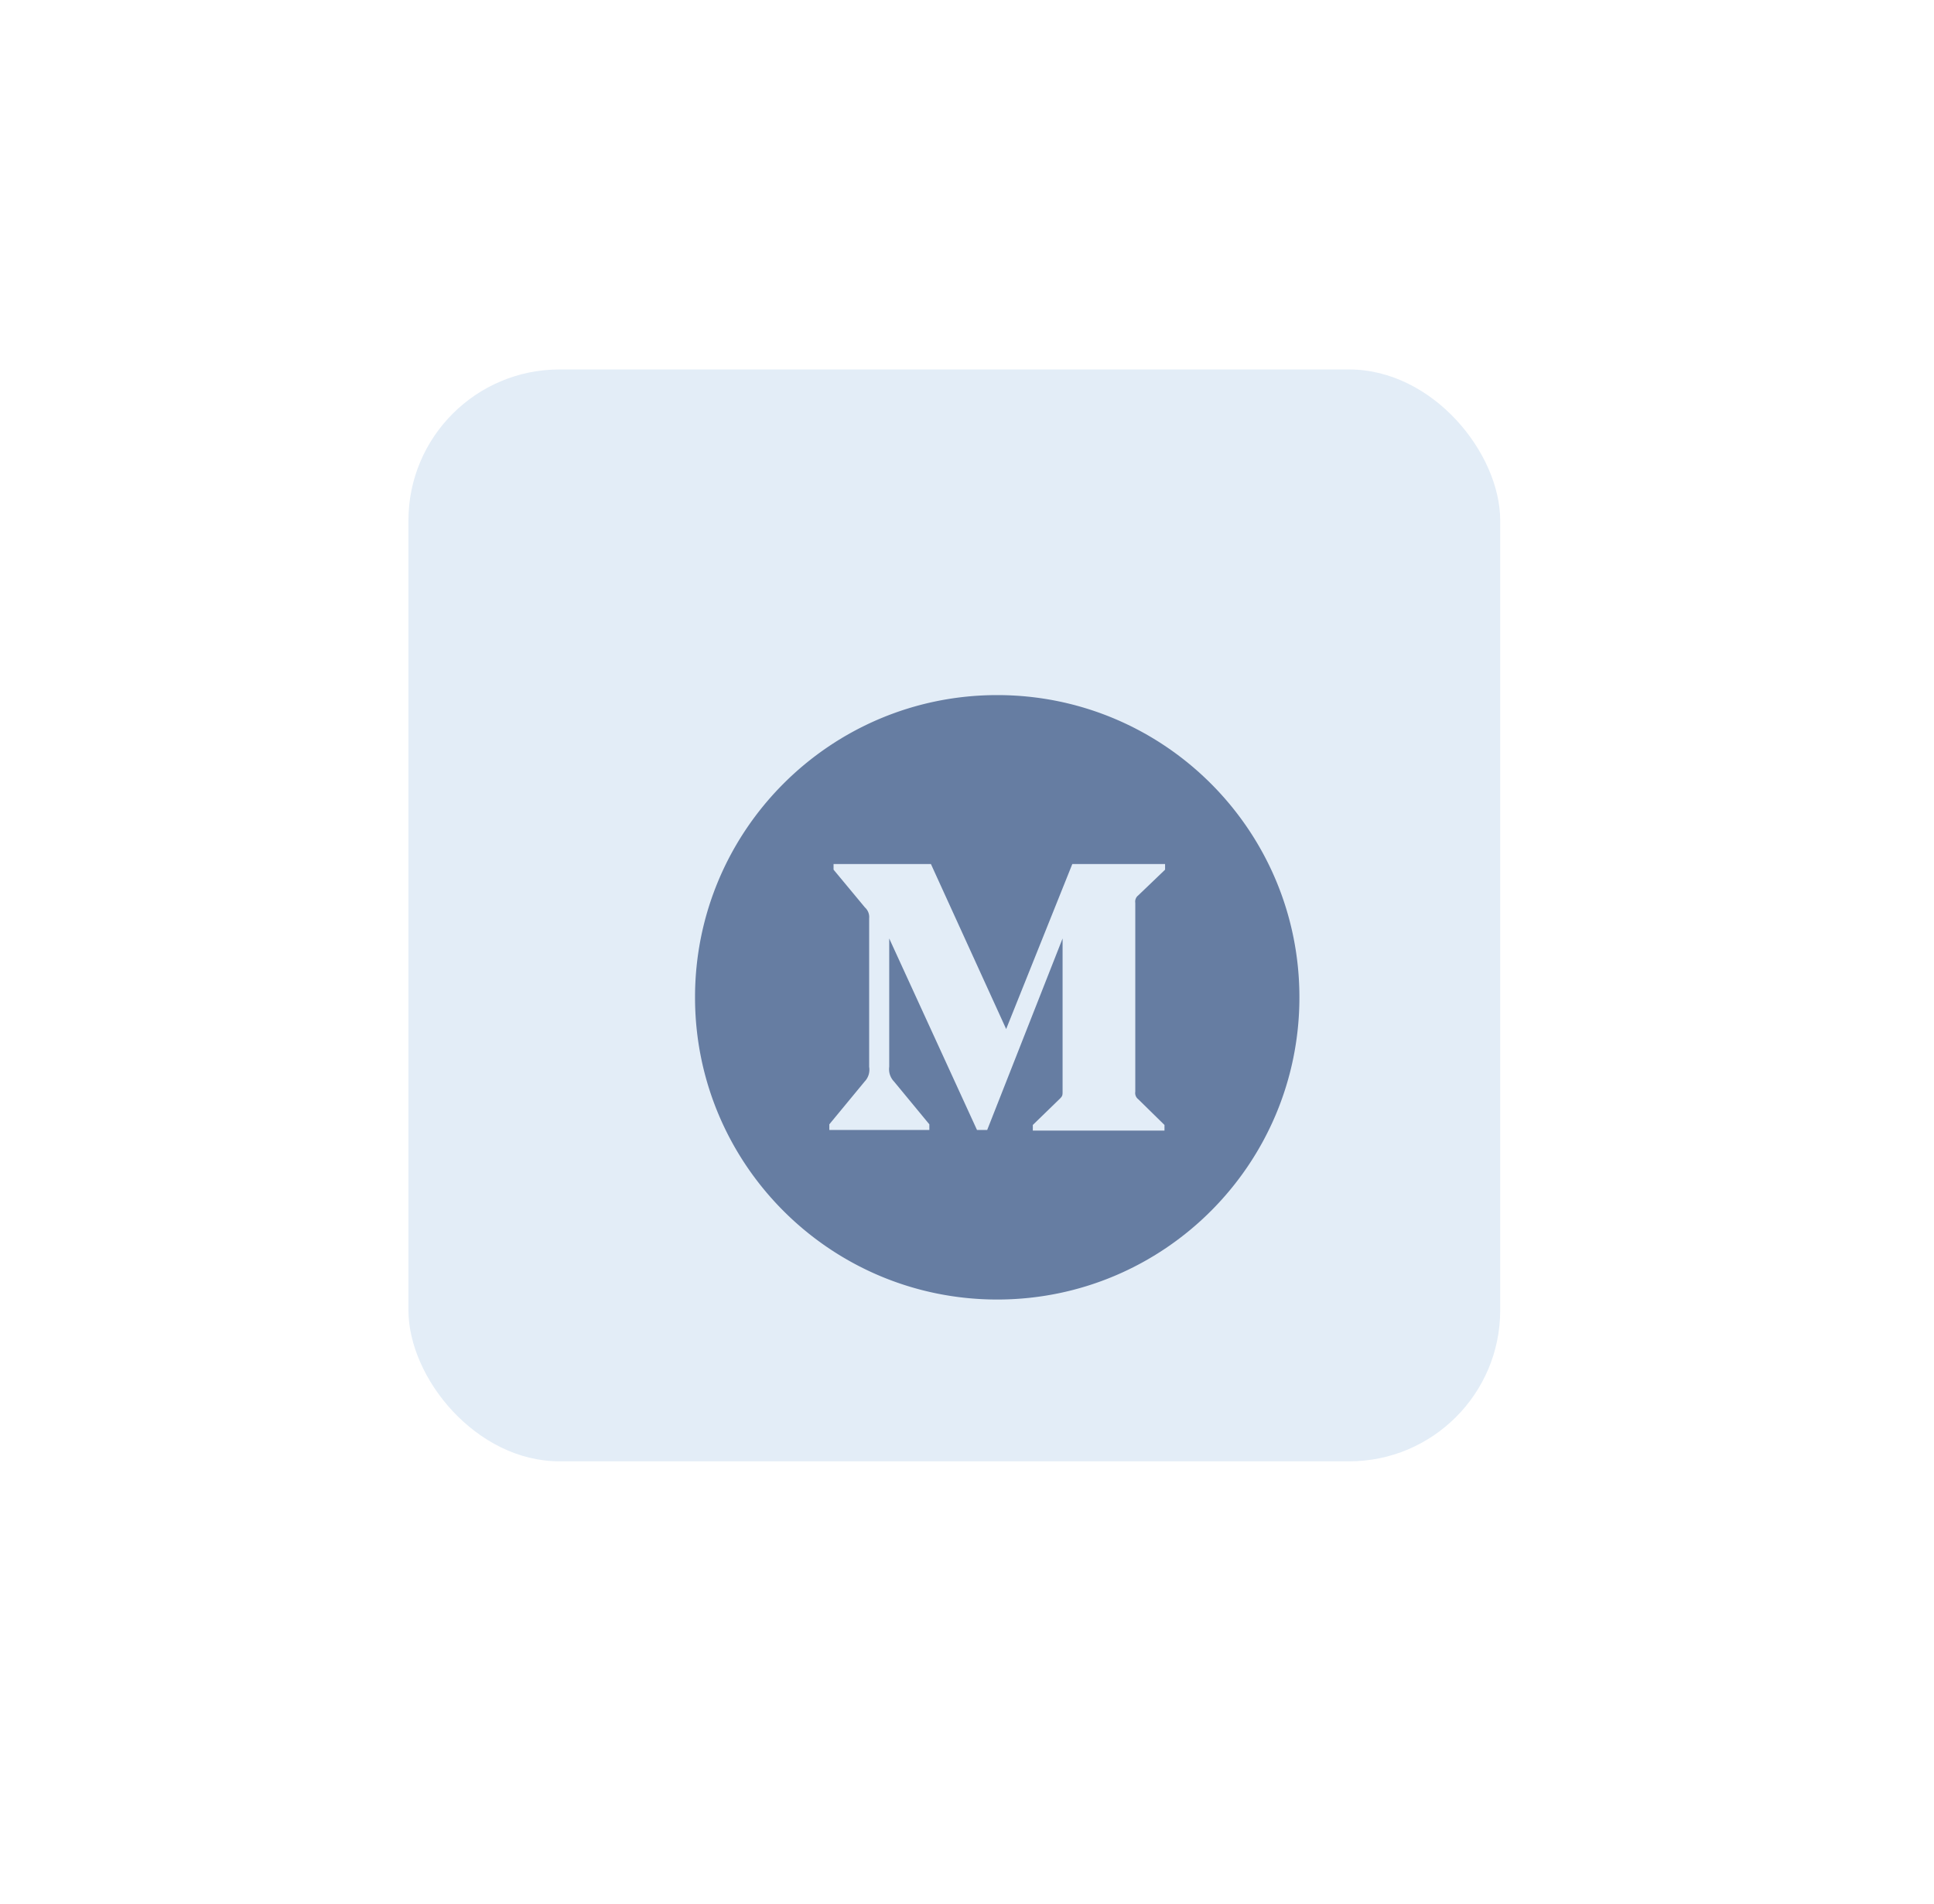
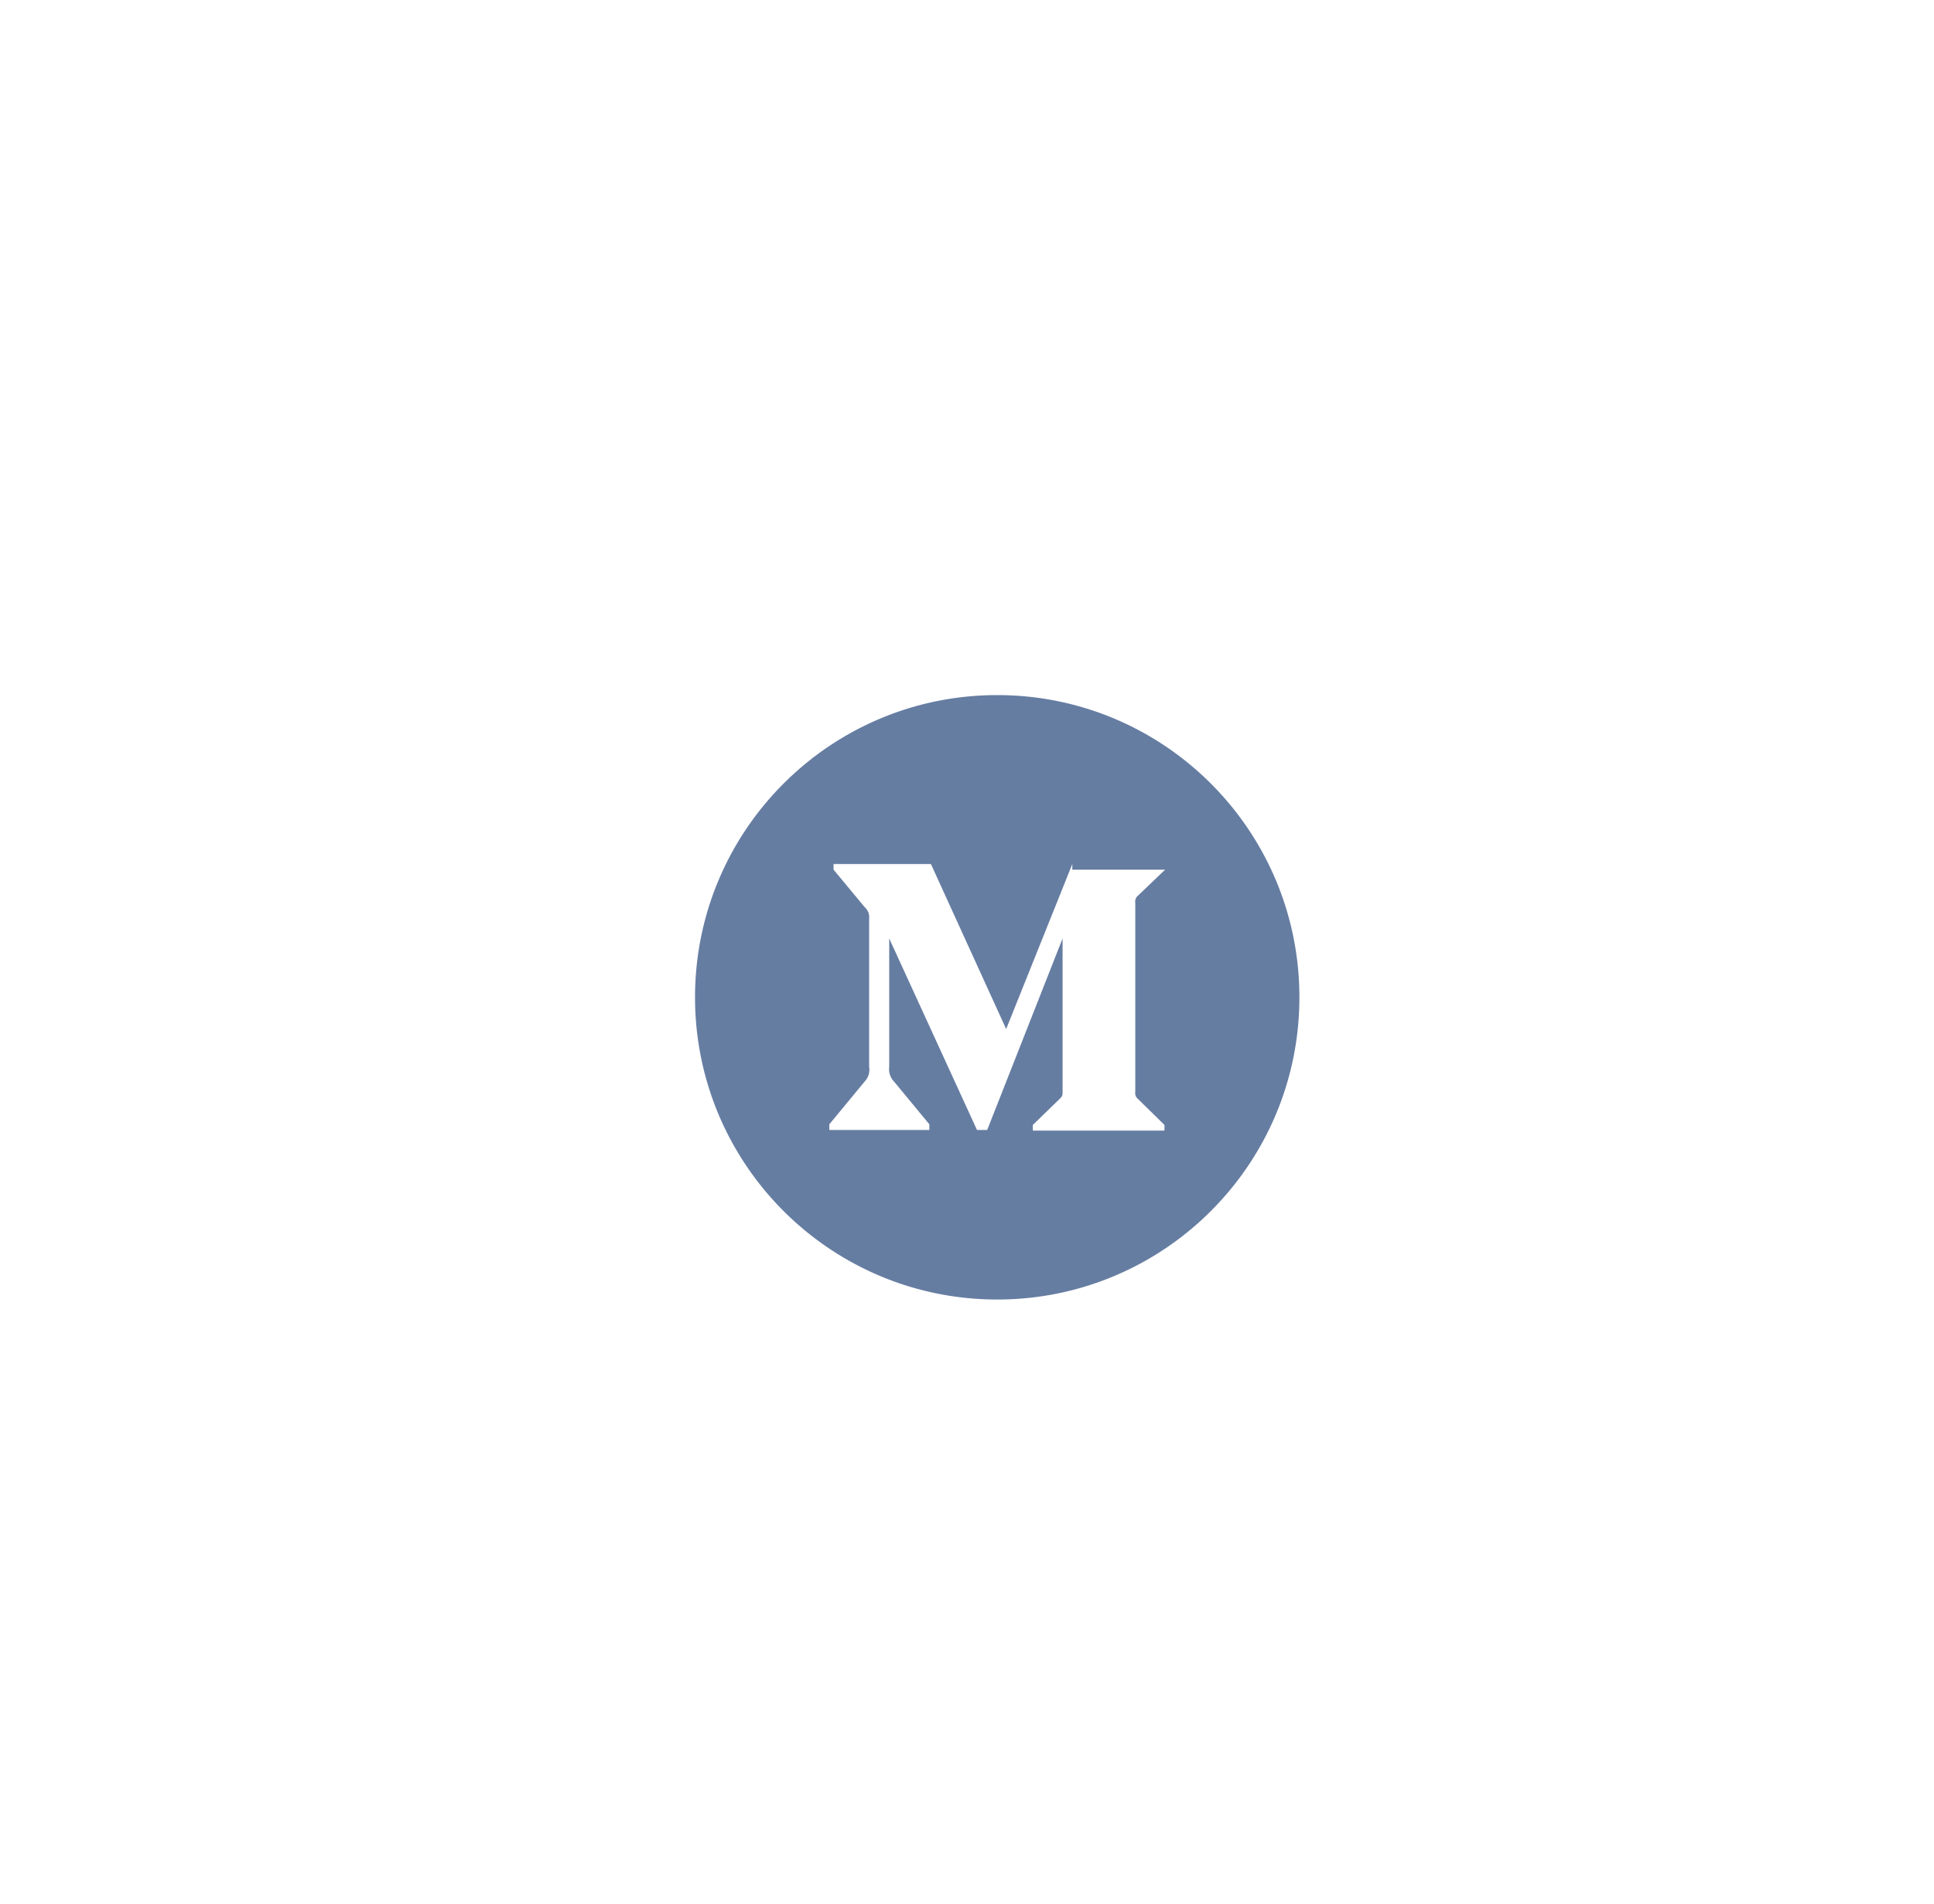
<svg xmlns="http://www.w3.org/2000/svg" fill="none" height="63" width="64">
  <g filter="url(#a)">
-     <rect fill="#E3EDF7" rx="5" height="36.129" width="36.129" y="14.935" x="14.935" />
-   </g>
-   <path fill="#667DA2" d="M33 23c-5.523 0-10 4.477-10 10s4.477 10 10 10 10-4.477 10-10-4.477-10-10-10zm5.556 5.776-.887.85a.26.26 0 0 0-.1.25v6.248a.259.259 0 0 0 .1.25l.866.85v.186h-4.357v-.186l.897-.871c.088-.089.088-.114.088-.25v-5.05l-2.495 6.337h-.337l-2.905-6.337V35.3a.587.587 0 0 0 .16.488l1.168 1.415v.187h-3.31v-.187l1.168-1.415c.125-.13.18-.31.15-.488v-4.911a.43.43 0 0 0-.14-.363l-1.038-1.25v-.186h3.222l2.49 5.46 2.189-5.46h3.07v.186z" />
+     </g>
+   <path fill="#667DA2" d="M33 23c-5.523 0-10 4.477-10 10s4.477 10 10 10 10-4.477 10-10-4.477-10-10-10zm5.556 5.776-.887.85a.26.26 0 0 0-.1.25v6.248a.259.259 0 0 0 .1.25l.866.85v.186h-4.357v-.186l.897-.871c.088-.089.088-.114.088-.25v-5.05l-2.495 6.337h-.337l-2.905-6.337V35.3a.587.587 0 0 0 .16.488l1.168 1.415v.187h-3.31v-.187l1.168-1.415c.125-.13.18-.31.15-.488v-4.911a.43.43 0 0 0-.14-.363l-1.038-1.25v-.186h3.222l2.49 5.46 2.189-5.46v.186z" />
  <defs>
    <filter color-interpolation-filters="sRGB" filterUnits="userSpaceOnUse" height="62.065" width="63.355" y=".613" x=".613" id="a">
      <feFlood result="BackgroundImageFix" flood-opacity="0" />
      <feColorMatrix values="0 0 0 0 0 0 0 0 0 0 0 0 0 0 0 0 0 0 127 0" in="SourceAlpha" />
      <feOffset dy="1.29" dx="2.581" />
      <feGaussianBlur stdDeviation="5.161" />
      <feColorMatrix values="0 0 0 0 0.534 0 0 0 0 0.646 0 0 0 0 0.749 0 0 0 0.48 0" />
      <feBlend result="effect1_dropShadow" in2="BackgroundImageFix" />
      <feColorMatrix values="0 0 0 0 0 0 0 0 0 0 0 0 0 0 0 0 0 0 127 0" in="SourceAlpha" />
      <feOffset dy="-4" dx="-4" />
      <feGaussianBlur stdDeviation="5.161" />
      <feColorMatrix values="0 0 0 0 1 0 0 0 0 1 0 0 0 0 1 0 0 0 1 0" />
      <feBlend result="effect2_dropShadow" in2="effect1_dropShadow" />
      <feBlend result="shape" in2="effect2_dropShadow" in="SourceGraphic" />
    </filter>
  </defs>
</svg>